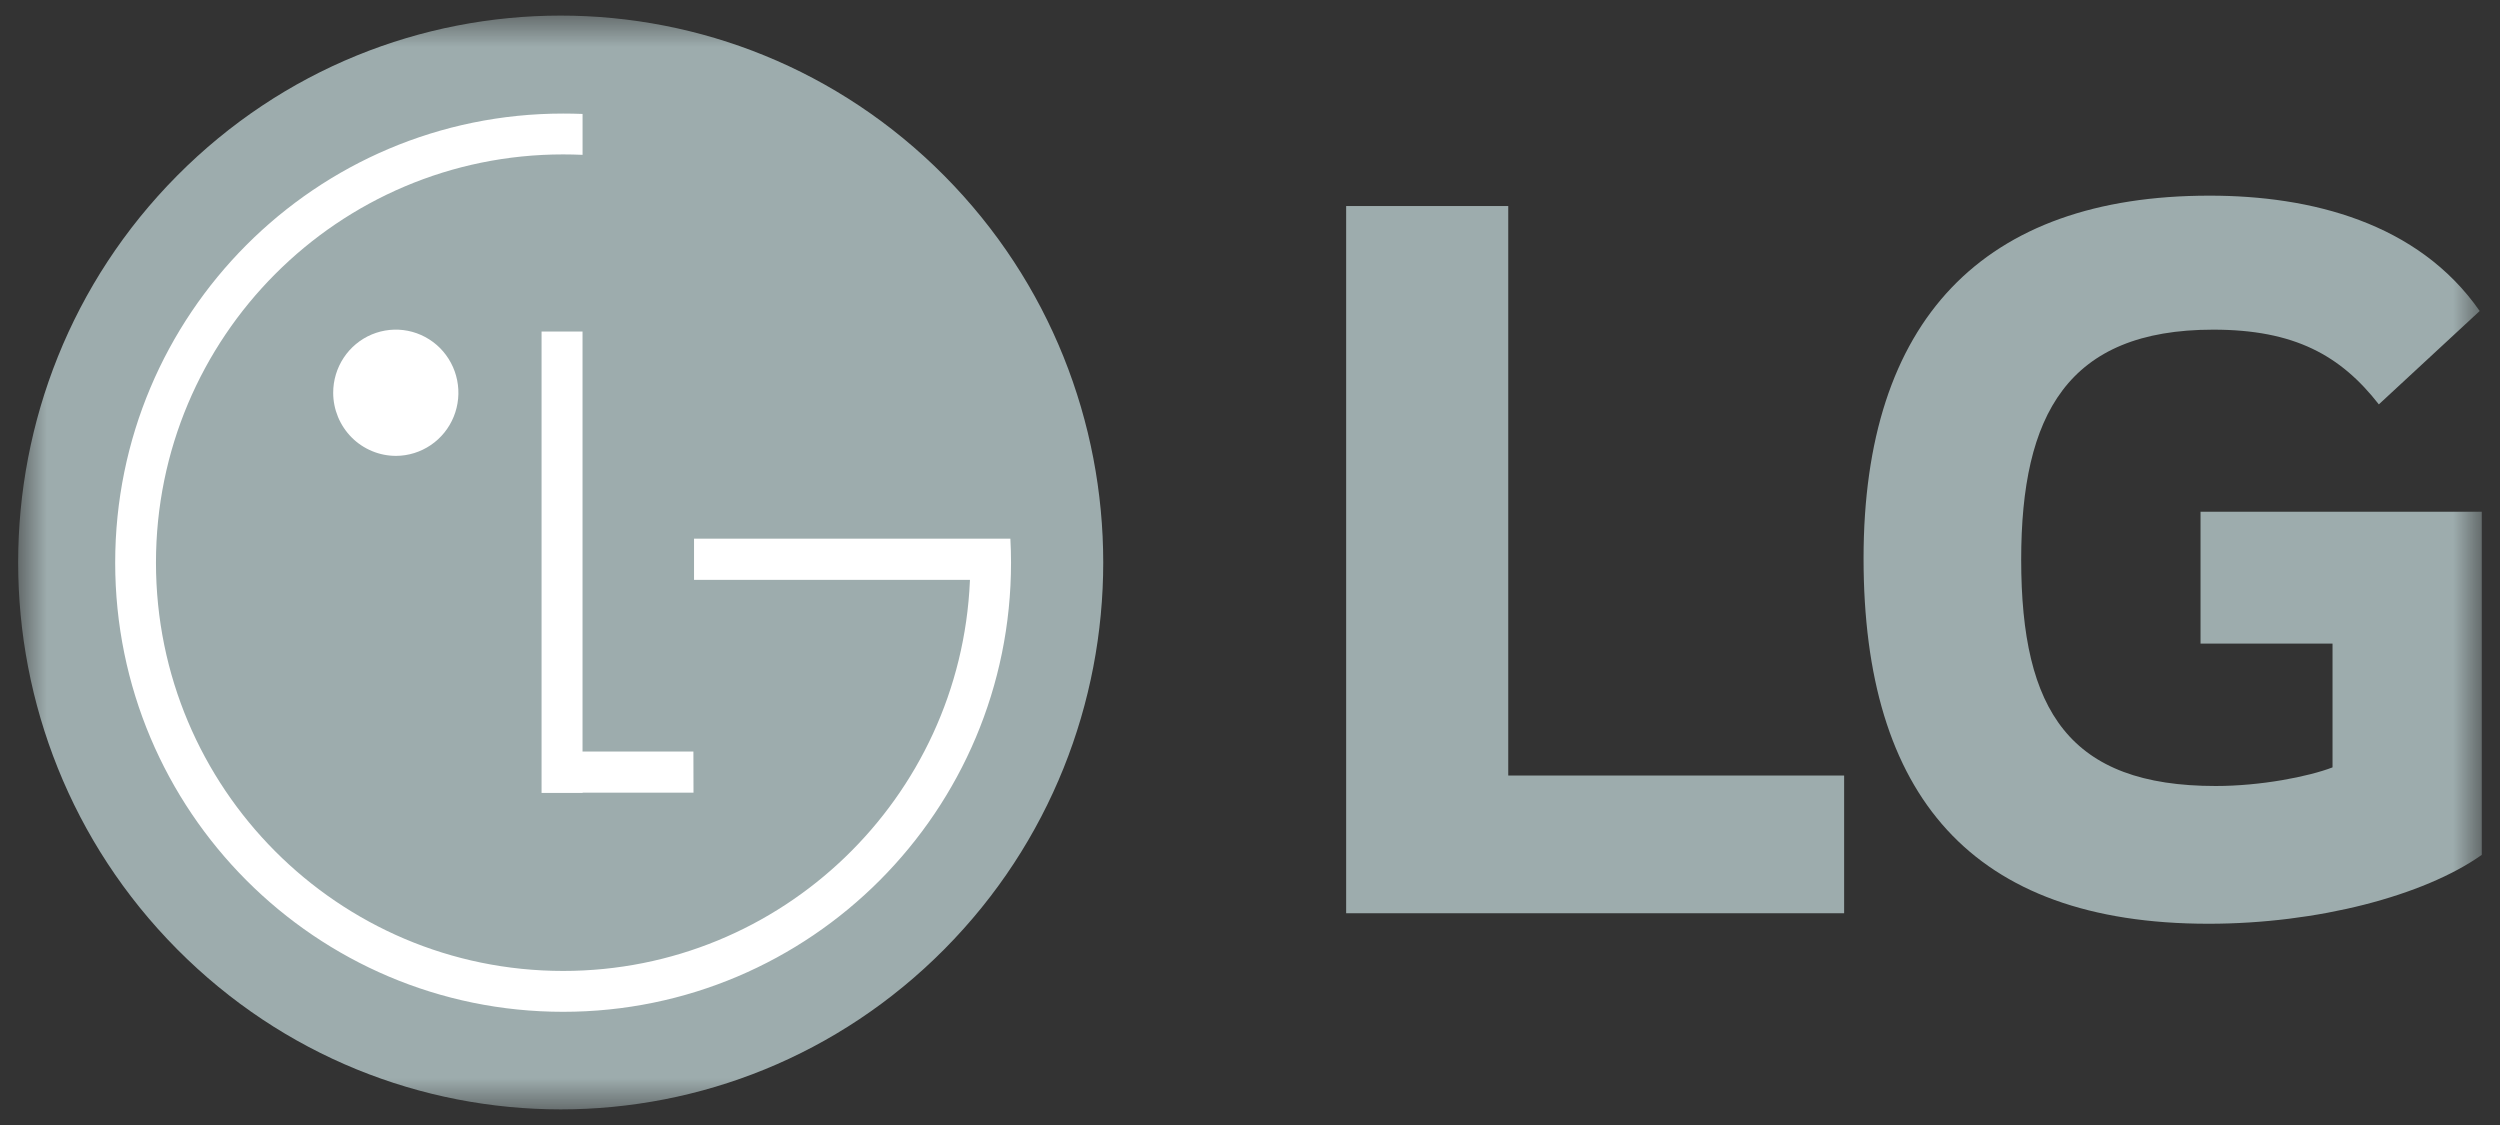
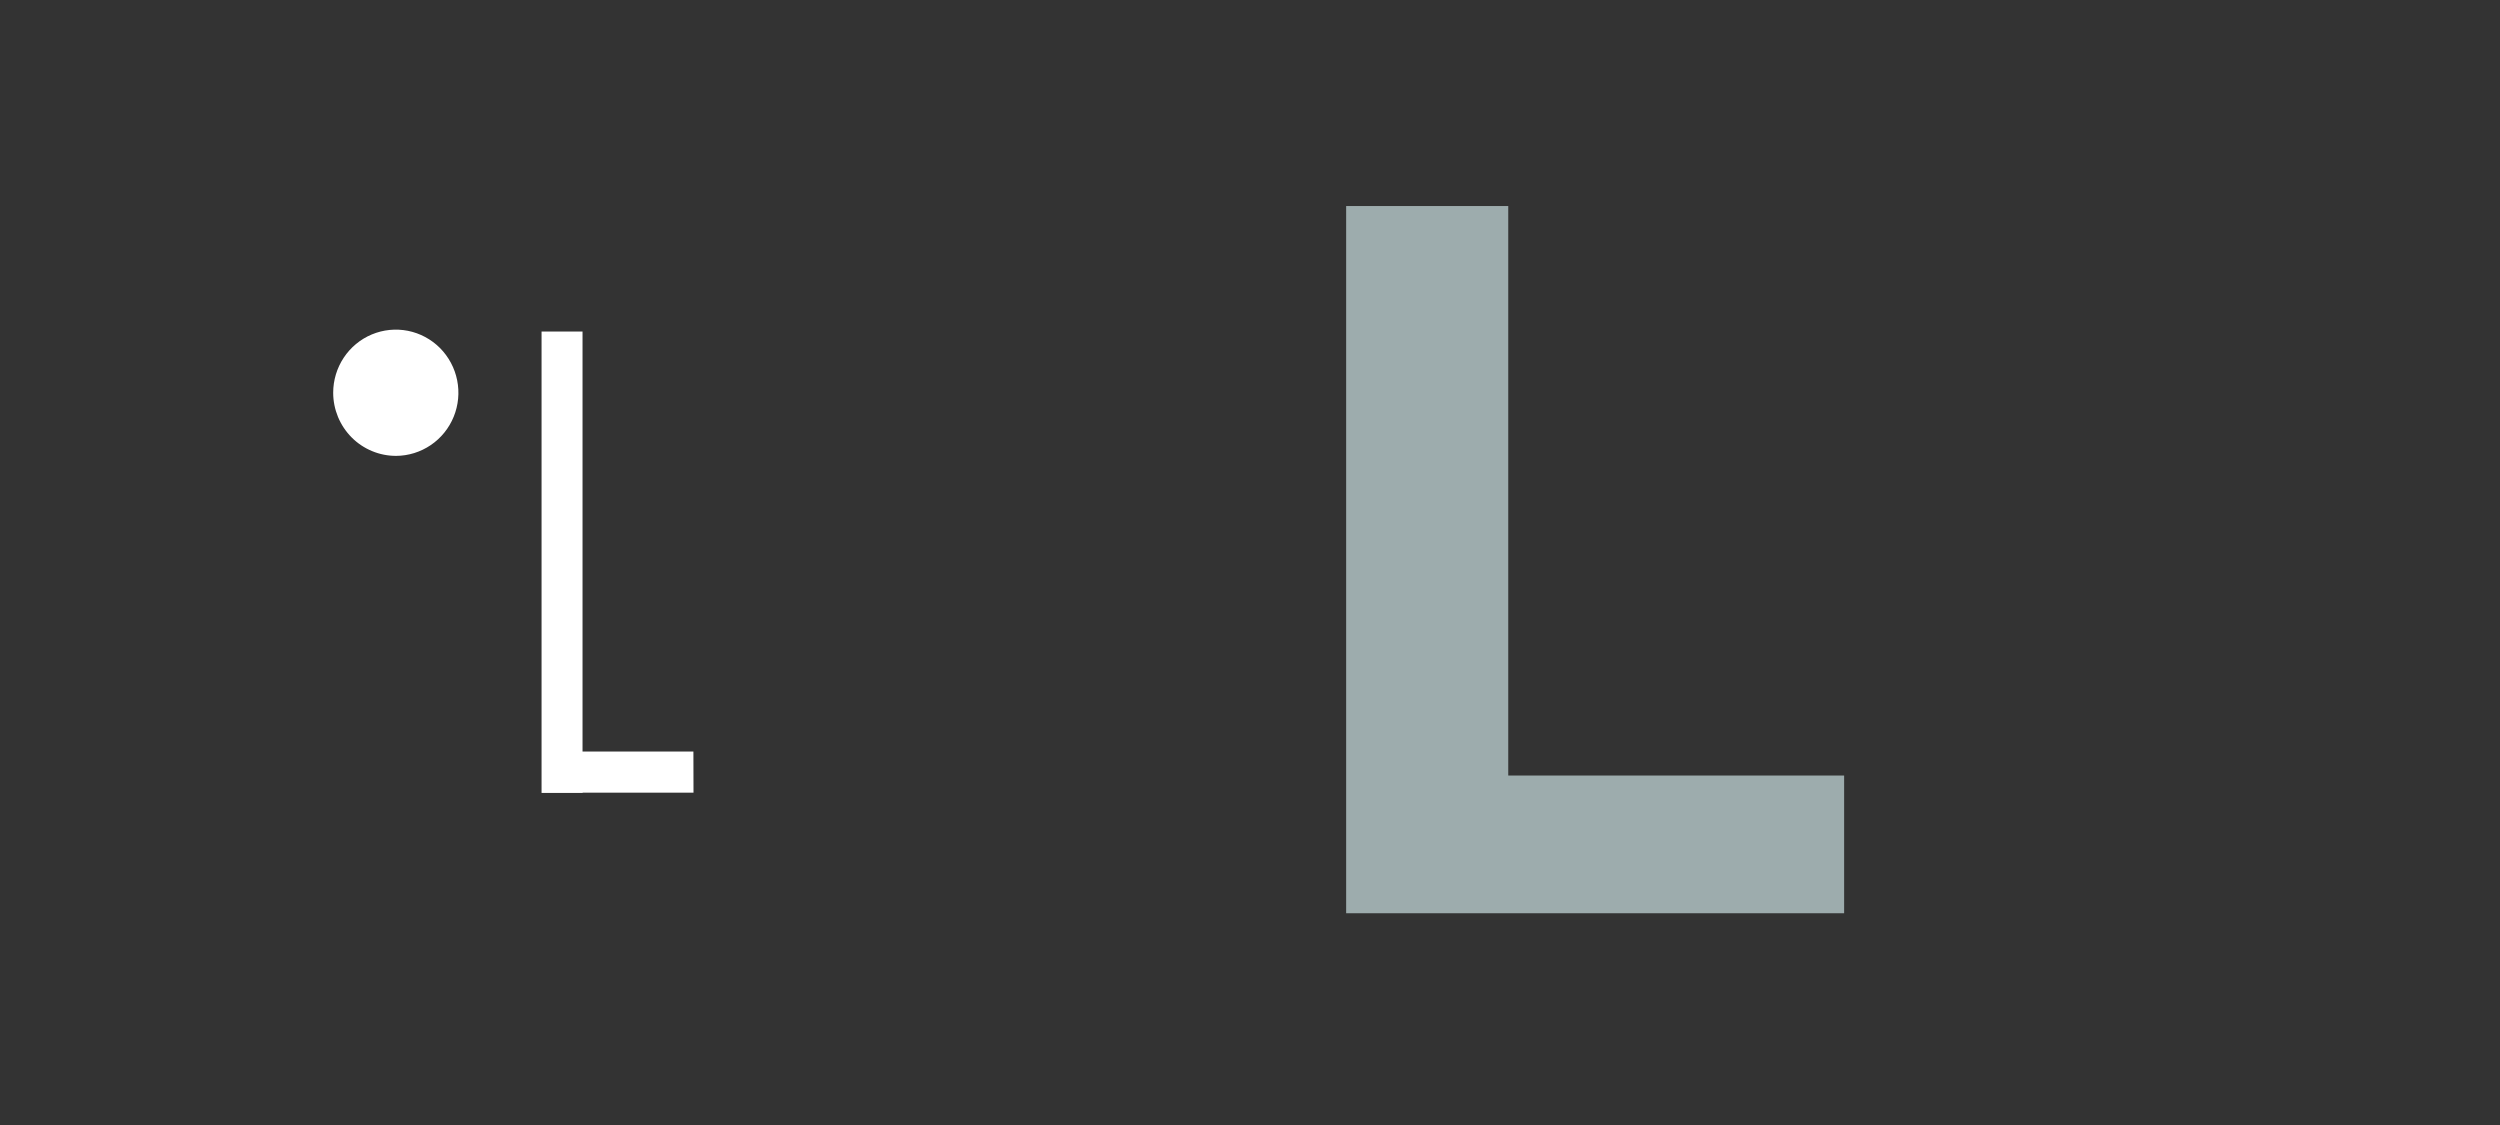
<svg xmlns="http://www.w3.org/2000/svg" width="80" height="36" viewBox="0 0 80 36" fill="none">
  <rect x="0" y="0" width="80" height="36" fill="#333333" stroke="none" />
  <mask id="mask0_1210_3040" style="mask-type:luminance" maskUnits="userSpaceOnUse" x="0" y="0" width="80" height="36">
    <path d="M79.421 0.5H0.583V35.5H79.421V0.5Z" fill="white" />
  </mask>
  <g mask="url(#mask0_1210_3040)">
    <path d="M48.264 24.817H59.012V29.224H43.077V6.593H48.264V24.817Z" fill="#9DACAD" />
-     <path d="M70.417 20.596H74.641V24.556C73.865 24.854 72.345 25.152 70.902 25.152C66.231 25.152 64.678 22.762 64.678 17.908C64.678 13.275 66.156 10.549 70.823 10.549C73.424 10.549 74.899 11.372 76.123 12.94L79.35 9.952C77.379 7.12 73.94 6.261 70.711 6.261C63.451 6.258 59.634 10.25 59.634 17.869C59.634 25.45 63.083 29.56 70.672 29.56C74.157 29.56 77.563 28.666 79.417 27.356V16.376H70.417V20.596Z" fill="#9DACAD" />
-     <path d="M30.219 30.375C36.999 23.54 36.998 12.46 30.218 5.625C23.438 -1.209 12.445 -1.21 5.666 5.624C-1.114 12.459 -1.114 23.539 5.666 30.374C12.447 37.209 23.439 37.209 30.219 30.375Z" fill="#9DACAD" />
    <path d="M22.189 24.048H18.641V10.61H17.33V25.374H18.644V25.365H22.192L22.189 24.048Z" fill="white" />
-     <path d="M31.038 18.555H22.209V17.237H32.332C32.346 17.492 32.353 17.748 32.353 18.006C32.353 25.944 25.935 32.378 18.02 32.378C10.104 32.378 3.686 25.947 3.686 18.005C3.686 10.063 10.103 3.634 18.019 3.634C18.228 3.634 18.436 3.638 18.642 3.646V4.955C18.436 4.946 18.228 4.941 18.021 4.941C10.826 4.941 4.991 10.79 4.991 18.005C4.991 25.22 10.825 31.07 18.021 31.07C25.018 31.07 30.734 25.536 31.037 18.592L31.038 18.555Z" fill="white" />
    <path d="M12.675 14.588C13.071 14.586 13.457 14.465 13.786 14.242C14.114 14.019 14.369 13.703 14.519 13.334C14.669 12.965 14.708 12.559 14.629 12.168C14.551 11.777 14.359 11.418 14.079 11.136C13.798 10.855 13.441 10.663 13.053 10.586C12.664 10.509 12.262 10.55 11.896 10.703C11.531 10.856 11.218 11.115 10.999 11.447C10.779 11.779 10.662 12.169 10.662 12.568C10.662 12.834 10.715 13.097 10.816 13.342C10.918 13.588 11.066 13.81 11.253 13.998C11.44 14.186 11.662 14.334 11.906 14.435C12.15 14.537 12.411 14.588 12.675 14.588Z" fill="white" />
  </g>
</svg>